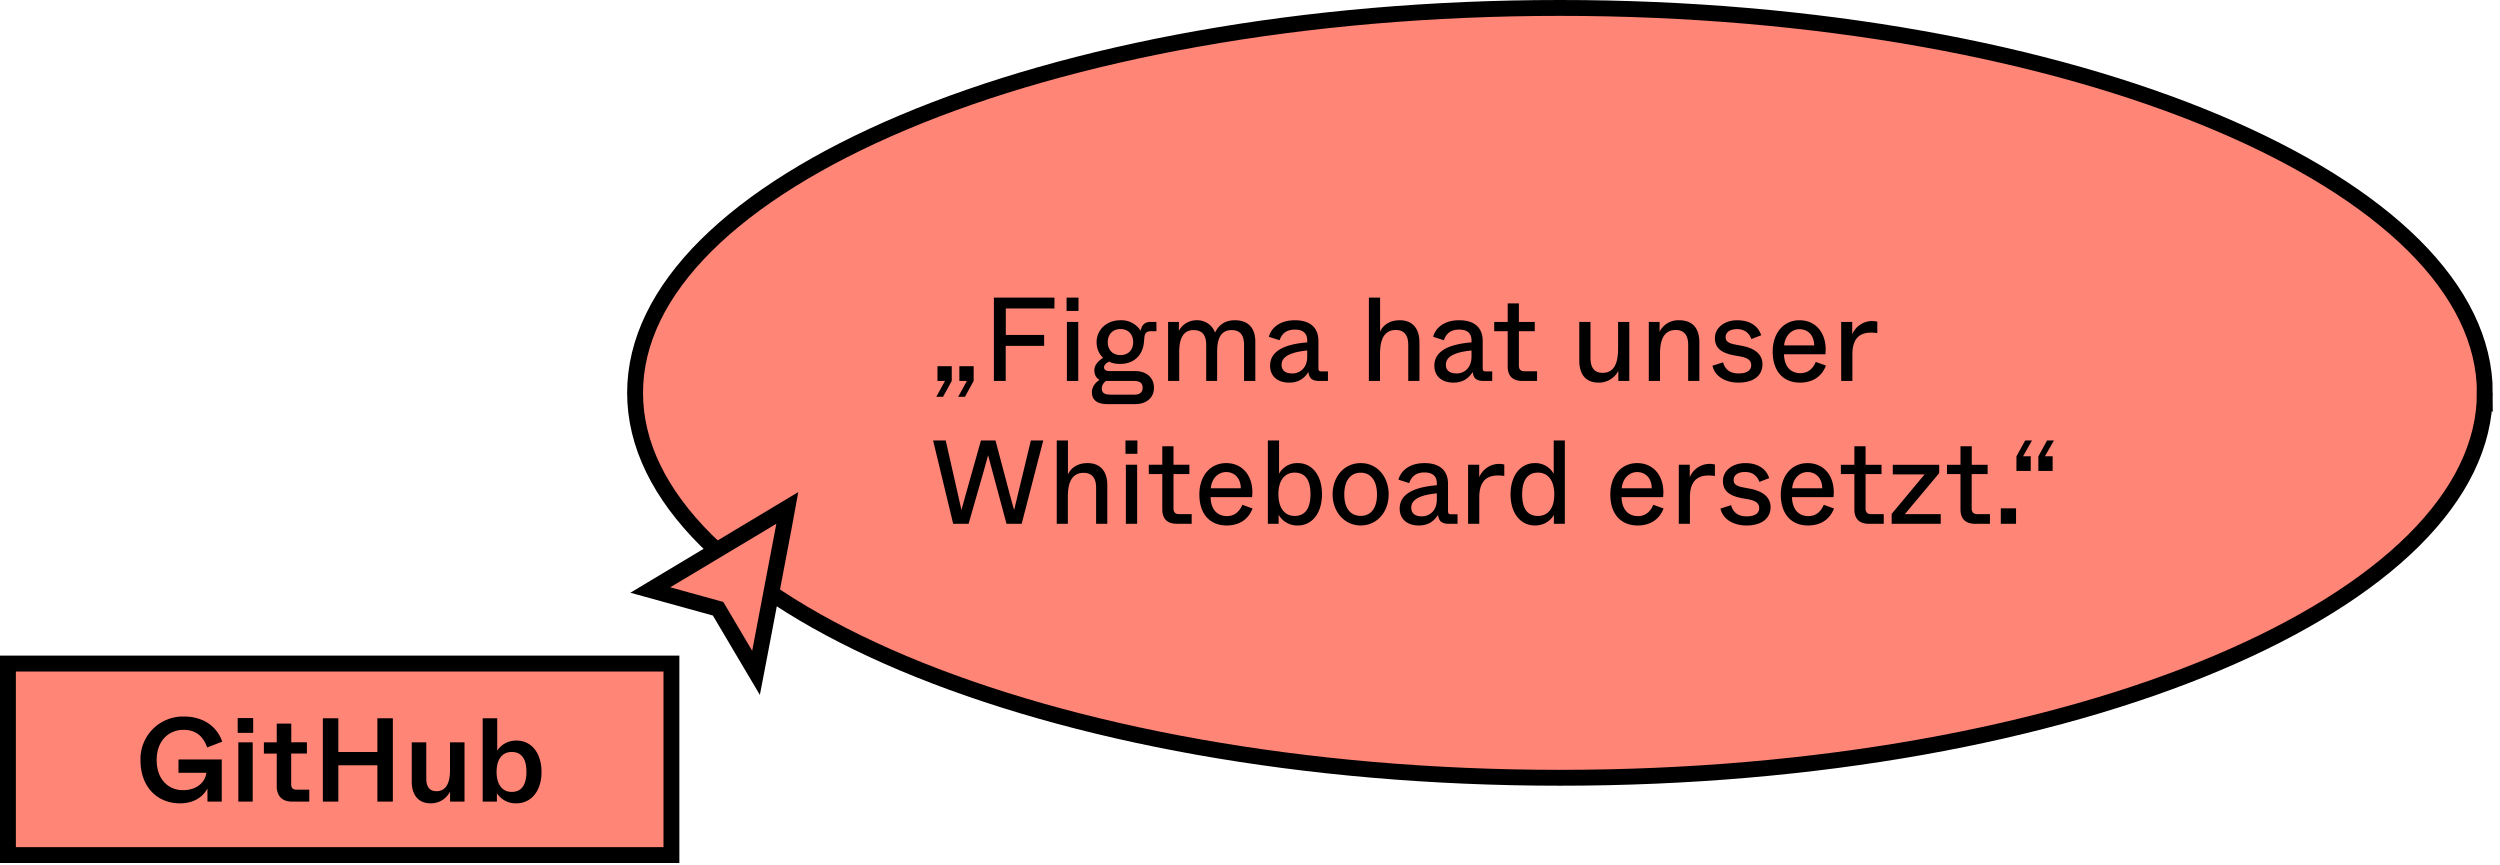
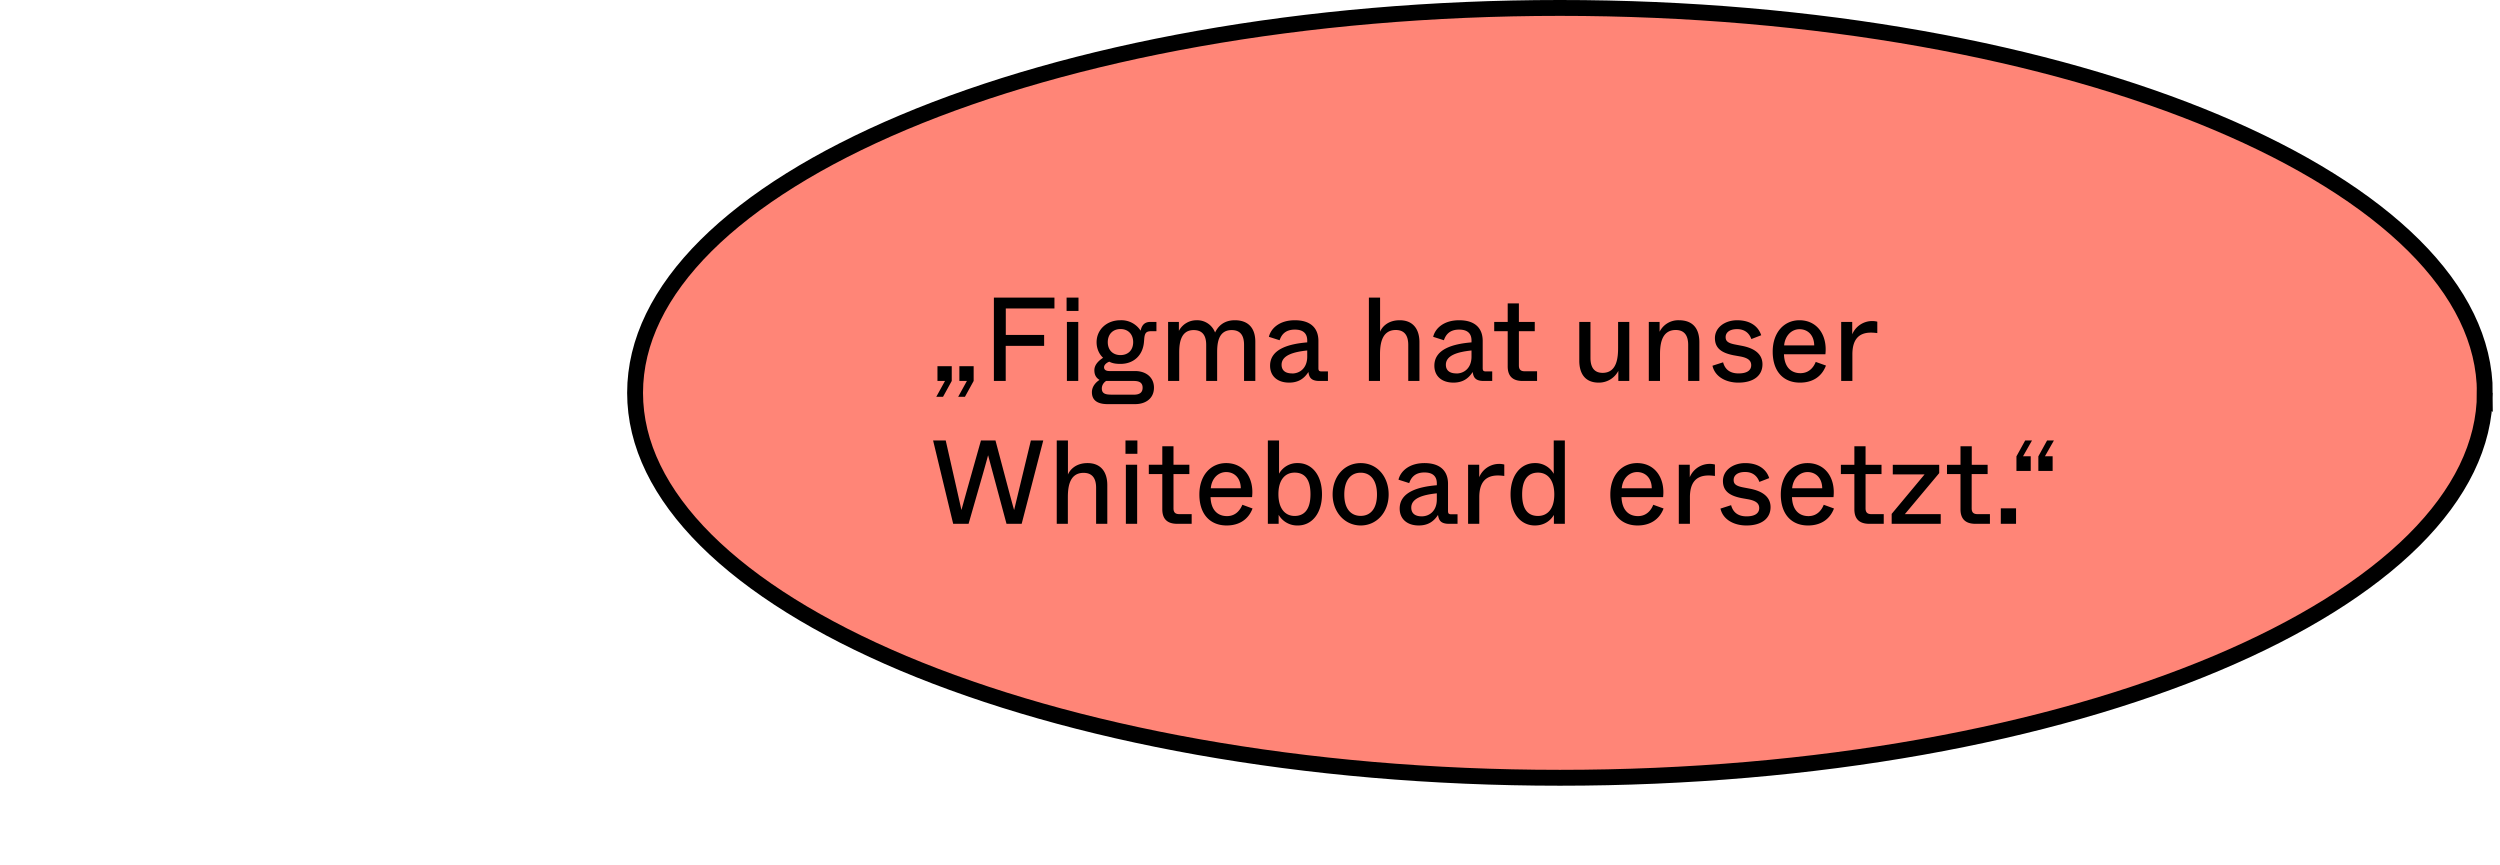
<svg xmlns="http://www.w3.org/2000/svg" fill="none" viewBox="0 0 315 109">
  <path fill="#FF8577" stroke="#000" stroke-width="2" d="M313.09 49.5c0 6.49-3.12 12.76-8.94 18.56-5.83 5.8-14.31 11.07-24.88 15.52C258.15 92.48 228.91 98 196.55 98c-32.35 0-61.6-5.53-82.72-14.42-10.56-4.45-19.04-9.72-24.87-15.52-5.82-5.8-8.94-12.07-8.94-18.56 0-6.49 3.12-12.76 8.94-18.56 5.83-5.8 14.31-11.07 24.87-15.52C134.95 6.52 164.2 1 196.55 1c32.36 0 61.6 5.53 82.72 14.42 10.57 4.45 19.05 9.72 24.88 15.52 5.82 5.8 8.94 12.07 8.94 18.56Z" />
  <path fill="#000" d="M117.96 50h.86l1.1-2v-1.86h-1.8V48h.95l-1.1 2Zm2.76 0h.86l1.1-2v-1.86h-1.8V48h.95l-1.1 2Zm4.5-2h1.5v-4.42h4.84V42.2h-4.83v-3.33h6.13V37.5h-7.63V48Zm9.17-8.82h1.5V37.5h-1.5v1.68Zm.04 8.82h1.43v-7.44h-1.43V48Zm5.13 2.92h3.47c1.29 0 2.37-.69 2.37-2.08 0-1.25-.95-2.09-2.4-2.09h-3.23c-.5 0-.66-.23-.66-.48 0-.27.26-.54.66-.7.42.23.9.28 1.41.28 1.67 0 2.82-1.08 2.96-2.76l.03-.36c.06-.85.3-1 .93-1h.61v-1.17h-.76c-.77 0-1.1.46-1.23 1.11a2.88 2.88 0 0 0-2.55-1.32c-1.74 0-3 1.2-3 2.77 0 .89.39 1.57.82 1.96-.5.33-1.1.84-1.1 1.57 0 .6.23.96.65 1.22-.43.27-.96.8-.96 1.55 0 .88.53 1.5 1.98 1.5Zm1.62-6.18c-.97 0-1.6-.64-1.6-1.63 0-.98.63-1.65 1.6-1.65.98 0 1.6.67 1.6 1.65 0 .99-.62 1.63-1.6 1.63Zm-1.23 4.98c-.72 0-1.12-.17-1.12-.77 0-.47.3-.8.54-.95h3.48c.6 0 1.12.15 1.12.85 0 .71-.52.88-1.12.88h-2.9Zm7.23-1.72h1.4v-3.51c0-1.02.08-2.9 1.82-2.9.95 0 1.58.5 1.58 1.86V48h1.38v-3.51c0-1.02.04-2.9 1.83-2.9.94 0 1.56.5 1.56 1.86V48h1.42v-4.94c0-1.77-.93-2.71-2.58-2.71-1.48 0-2.17.87-2.49 1.55a2.4 2.4 0 0 0-2.3-1.55 2.5 2.5 0 0 0-2.26 1.34v-1.13h-1.36V48Zm15.25.21c1.18 0 1.9-.52 2.43-1.34.09.64.3 1.13 1.38 1.13h1.08v-1.2h-.77c-.34 0-.43-.09-.43-.43v-3.41c0-1.6-.96-2.61-2.97-2.61-1.97 0-3.03 1.06-3.27 2.09l1.35.43c.2-.57.61-1.34 1.92-1.34 1.1 0 1.56.53 1.56 1.38v.23c-2.42.2-4.68.88-4.68 2.94 0 1.32.94 2.13 2.4 2.13Zm.37-1.16c-.88 0-1.32-.41-1.32-1.09 0-1.19 1.49-1.62 3.23-1.8v.77c0 1.48-.96 2.13-1.9 2.13Zm9.68.95h1.4v-3.21c0-1.05.04-3.21 1.99-3.21.96 0 1.57.54 1.57 1.88V48h1.41v-4.88c0-1.64-.8-2.77-2.49-2.77-1.7 0-2.34 1.1-2.47 1.45v-4.3h-1.41V48Zm10.65.21c1.18 0 1.9-.52 2.43-1.34.09.64.3 1.13 1.38 1.13h1.08v-1.2h-.77c-.34 0-.43-.09-.43-.43v-3.41c0-1.6-.96-2.61-2.97-2.61-1.97 0-3.03 1.06-3.27 2.09l1.35.43c.2-.57.61-1.34 1.92-1.34 1.1 0 1.56.53 1.56 1.38v.23c-2.42.2-4.68.88-4.68 2.94 0 1.32.94 2.13 2.4 2.13Zm.37-1.16c-.88 0-1.32-.41-1.32-1.09 0-1.19 1.49-1.62 3.23-1.8v.77c0 1.48-.96 2.13-1.9 2.13Zm8.34.95h1.83v-1.22h-1.56c-.5 0-.73-.22-.73-.73v-4.32h2v-1.17h-2v-2.33h-1.41v2.33h-1.7v1.17h1.7v4.44c0 1.23.64 1.83 1.87 1.83Zm9.6.21a2.75 2.75 0 0 0 2.47-1.48V48h1.38v-7.44h-1.41v3.24c0 1.16-.1 3.18-1.95 3.18-.93 0-1.53-.54-1.53-1.88v-4.54h-1.41v4.88c0 1.65.75 2.77 2.44 2.77Zm6.3-.21h1.42v-3.21c0-1.05.03-3.21 1.98-3.21.96 0 1.57.54 1.57 1.88V48h1.41v-4.88c0-1.64-.75-2.77-2.58-2.77a2.62 2.62 0 0 0-2.43 1.45v-1.24h-1.36V48Zm11.3.21c1.93 0 3.03-.9 3.03-2.31 0-1.65-1.64-2.13-2.5-2.31l-.88-.17c-1.04-.19-1.26-.48-1.26-.95 0-.53.44-1 1.44-1 1.16 0 1.62.74 1.8 1.25l1.24-.48c-.3-.95-1.19-1.89-3.03-1.89-1.54 0-2.8.91-2.8 2.25 0 1.42 1.06 1.9 2.33 2.16l.9.16c1.03.2 1.34.57 1.34 1.1 0 .66-.56 1.03-1.59 1.03-1.22 0-1.75-.64-1.95-1.4l-1.34.43c.32 1.41 1.72 2.13 3.27 2.13Zm7.76 0c1.55 0 2.73-.72 3.27-2.15l-1.29-.46c-.2.52-.73 1.42-1.93 1.42-1.02 0-2.01-.6-2.07-2.38H230c.27-2.43-1.05-4.29-3.27-4.29-1.93 0-3.37 1.53-3.37 3.96 0 2.5 1.36 3.9 3.43 3.9Zm-2-4.7c.13-1.28.98-2.03 1.94-2.03 1 0 1.83.7 1.85 2.04h-3.78ZM232 48h1.4v-3.34c0-1.76.7-2.75 2.34-2.75.3 0 .56.03.8.06v-1.44a2.72 2.72 0 0 0-3.16 1.6v-1.57h-1.39V48ZM120.1 66h1.94l1.82-6.34c.42-1.47.54-1.94.64-2.3l.62 2.31 1.7 6.33h1.91l2.72-10.5h-1.56l-1.41 5.85-.7 2.91c-.13-.42-.23-.8-.58-2.09l-1.77-6.67h-1.83l-1.72 6.1-.74 2.66-.64-2.85-1.34-5.91h-1.59L120.1 66Zm13.05 0h1.4v-3.21c0-1.05.03-3.21 1.98-3.21.97 0 1.58.54 1.58 1.88V66h1.41v-4.88c0-1.64-.8-2.77-2.49-2.77-1.7 0-2.34 1.1-2.47 1.45v-4.3h-1.41V66Zm8.66-8.82h1.5V55.5h-1.5v1.68Zm.05 8.82h1.42v-7.44h-1.42V66Zm6.46 0h1.83v-1.22h-1.56c-.5 0-.73-.22-.73-.73v-4.32h2v-1.17h-2v-2.33h-1.41v2.33h-1.7v1.17h1.7v4.44c0 1.23.64 1.83 1.87 1.83Zm6.24.21c1.54 0 2.72-.72 3.26-2.14l-1.28-.47c-.22.52-.74 1.43-1.94 1.43-1.02 0-2.01-.6-2.07-2.39h5.23c.28-2.43-1.04-4.29-3.26-4.29-1.94 0-3.38 1.53-3.38 3.96 0 2.5 1.37 3.9 3.44 3.9Zm-2-4.7c.12-1.28.97-2.03 1.94-2.03.99 0 1.82.7 1.84 2.04h-3.78Zm10.97 4.7c1.75 0 3.04-1.5 3.04-3.93 0-2.45-1.29-3.93-3.04-3.93a2.6 2.6 0 0 0-2.37 1.34V55.5h-1.41V66h1.36v-1.13a2.7 2.7 0 0 0 2.42 1.34Zm-.4-1.2c-1.2 0-2.05-.92-2.05-2.75 0-1.82.86-2.71 2.04-2.71 1.16 0 2 .69 2 2.72 0 2-.84 2.74-2 2.74Zm8.32 1.2c2 0 3.52-1.65 3.52-3.91 0-2.27-1.47-3.95-3.52-3.95-2.06 0-3.54 1.68-3.54 3.95 0 2.23 1.53 3.91 3.54 3.91Zm0-1.21c-1.23 0-2.07-.88-2.07-2.69 0-1.83.84-2.75 2.07-2.75 1.21 0 2.05.92 2.05 2.75 0 1.81-.84 2.69-2.05 2.69Zm7.31 1.21c1.19 0 1.9-.52 2.43-1.33.1.63.3 1.12 1.38 1.12h1.08v-1.2h-.76c-.35 0-.44-.09-.44-.44v-3.4c0-1.6-.96-2.61-2.97-2.61-1.96 0-3.03 1.06-3.27 2.09l1.35.43c.2-.57.62-1.34 1.92-1.34 1.1 0 1.56.53 1.56 1.38v.23c-2.41.2-4.68.88-4.68 2.94 0 1.32.95 2.13 2.4 2.13Zm.38-1.15c-.89 0-1.32-.42-1.32-1.1 0-1.19 1.48-1.62 3.22-1.8v.77c0 1.48-.96 2.13-1.9 2.13Zm5.85.94h1.4v-3.34c0-1.76.7-2.75 2.35-2.75.3 0 .55.03.8.06v-1.44a2.72 2.72 0 0 0-3.16 1.6v-1.57h-1.4V66Zm8.4.21c1.3 0 2.04-.72 2.4-1.33V66h1.38V55.5h-1.4v4.2a2.64 2.64 0 0 0-2.38-1.35c-1.75 0-3.06 1.5-3.06 3.95 0 2.42 1.3 3.91 3.06 3.91Zm.4-1.2c-1.15 0-2-.69-2-2.72 0-2 .85-2.74 2-2.74 1.2 0 2.05.92 2.05 2.75s-.86 2.71-2.06 2.71Zm12.55 1.2c1.54 0 2.73-.72 3.27-2.14l-1.3-.47c-.2.52-.73 1.43-1.93 1.43-1.02 0-2-.6-2.07-2.39h5.24c.27-2.43-1.05-4.29-3.27-4.29-1.94 0-3.38 1.53-3.38 3.96 0 2.5 1.37 3.9 3.44 3.9Zm-2-4.7c.12-1.28.98-2.03 1.94-2.03.99 0 1.83.7 1.84 2.04h-3.78Zm7.19 4.49h1.4v-3.34c0-1.76.7-2.75 2.35-2.75.3 0 .55.03.8.06v-1.44a2.72 2.72 0 0 0-3.17 1.6v-1.57h-1.38V66Zm8.53.21c1.91 0 3.03-.9 3.03-2.31 0-1.65-1.66-2.13-2.51-2.31l-.89-.17c-1.03-.19-1.25-.48-1.25-.95 0-.53.44-1 1.44-1 1.16 0 1.62.74 1.8 1.25l1.24-.48c-.3-.95-1.18-1.89-3.03-1.89-1.54 0-2.8.91-2.8 2.25 0 1.42 1.06 1.9 2.34 2.16l.9.16c1.01.2 1.33.57 1.33 1.1 0 .66-.56 1.04-1.59 1.04-1.22 0-1.75-.65-1.95-1.41l-1.34.43c.32 1.41 1.72 2.13 3.28 2.13Zm7.75 0c1.55 0 2.73-.72 3.27-2.14l-1.29-.47c-.2.52-.73 1.43-1.93 1.43-1.02 0-2.01-.6-2.07-2.39h5.23c.27-2.43-1.05-4.29-3.27-4.29-1.93 0-3.37 1.53-3.37 3.96 0 2.5 1.36 3.9 3.43 3.9Zm-2-4.7c.13-1.28.98-2.03 1.94-2.03 1 0 1.83.7 1.85 2.04h-3.78Zm9.72 4.49h1.82v-1.22h-1.56c-.5 0-.73-.22-.73-.73v-4.32h2.01v-1.17h-2.01v-2.33h-1.41v2.33h-1.7v1.17h1.7v4.44c0 1.23.64 1.83 1.88 1.83Zm2.82 0h6.18v-1.22h-4.52l4.33-5.17v-1.05h-5.85v1.21h4.01l-4.15 4.98V66Zm10.55 0h1.83v-1.22h-1.56c-.51 0-.74-.22-.74-.73v-4.32h2.01v-1.17h-2v-2.33h-1.42v2.33h-1.7v1.17h1.7v4.44c0 1.23.65 1.83 1.88 1.83Zm3.2 0h1.92v-1.95h-1.92V66Zm3.93-10.5h-.86l-1.1 2v1.84h1.8v-1.85h-.97l1.13-1.99Zm2.76 0h-.86l-1.1 2v1.84h1.8v-1.85h-.97l1.13-1.99Z" />
-   <path fill="#FF8577" stroke="#000" stroke-linecap="square" stroke-width="2" d="M2 107.74H1V83.61h83.6v24.13H2Zm95.3-42.6L99.2 64l-.4 2.19-3.04 15.99-.5 2.6-1.35-2.28-3.43-5.8-6.3-1.74-2.24-.62 2-1.2 13.36-8Z" />
-   <path fill="#000" d="M22.66 101.22c2.14 0 3.07-1.14 3.48-1.86V101h1.8v-5.31h-5.45v1.68H26c-.1 1.03-1.05 2.19-2.94 2.19-1.86 0-3.32-1.37-3.32-3.8 0-2.44 1.53-3.8 3.38-3.8 1.7 0 2.55.97 2.98 2.22l1.9-.73c-.56-1.66-2.1-3.17-4.87-3.17a5.36 5.36 0 0 0-5.43 5.5c0 3.44 2.18 5.44 4.97 5.44Zm7.29-8.88h1.95v-1.86h-1.95v1.86Zm.08 8.66h1.81v-7.47h-1.81V101Zm6.72 0h2.22v-1.5h-1.59c-.48 0-.69-.21-.69-.69v-3.86h1.98v-1.42H36.7v-2.36h-1.83v2.36h-1.62v1.42h1.62v4.14c0 1.19.68 1.91 1.9 1.91Zm3.93 0h1.95v-4.58h4.92V101h1.95V90.5h-1.95v4.25h-4.92V90.5h-1.95V101Zm13.57.22c1.47 0 2.16-.95 2.46-1.45V101h1.82v-7.47H56.7v3.51c0 1.2-.27 2.65-1.7 2.65-.8 0-1.29-.46-1.29-1.61v-4.55h-1.83v4.98c0 1.63.83 2.71 2.37 2.71Zm10.8 0c1.9 0 3.18-1.57 3.18-3.95 0-2.4-1.27-3.96-3.16-3.96-1.3 0-2.07.73-2.42 1.27V90.5h-1.83V101h1.79v-1.06a2.8 2.8 0 0 0 2.44 1.28Zm-.58-1.44c-1.11 0-1.9-.84-1.9-2.53 0-1.68.79-2.5 1.9-2.5 1.06 0 1.86.64 1.86 2.5 0 1.88-.8 2.53-1.86 2.53Z" />
</svg>